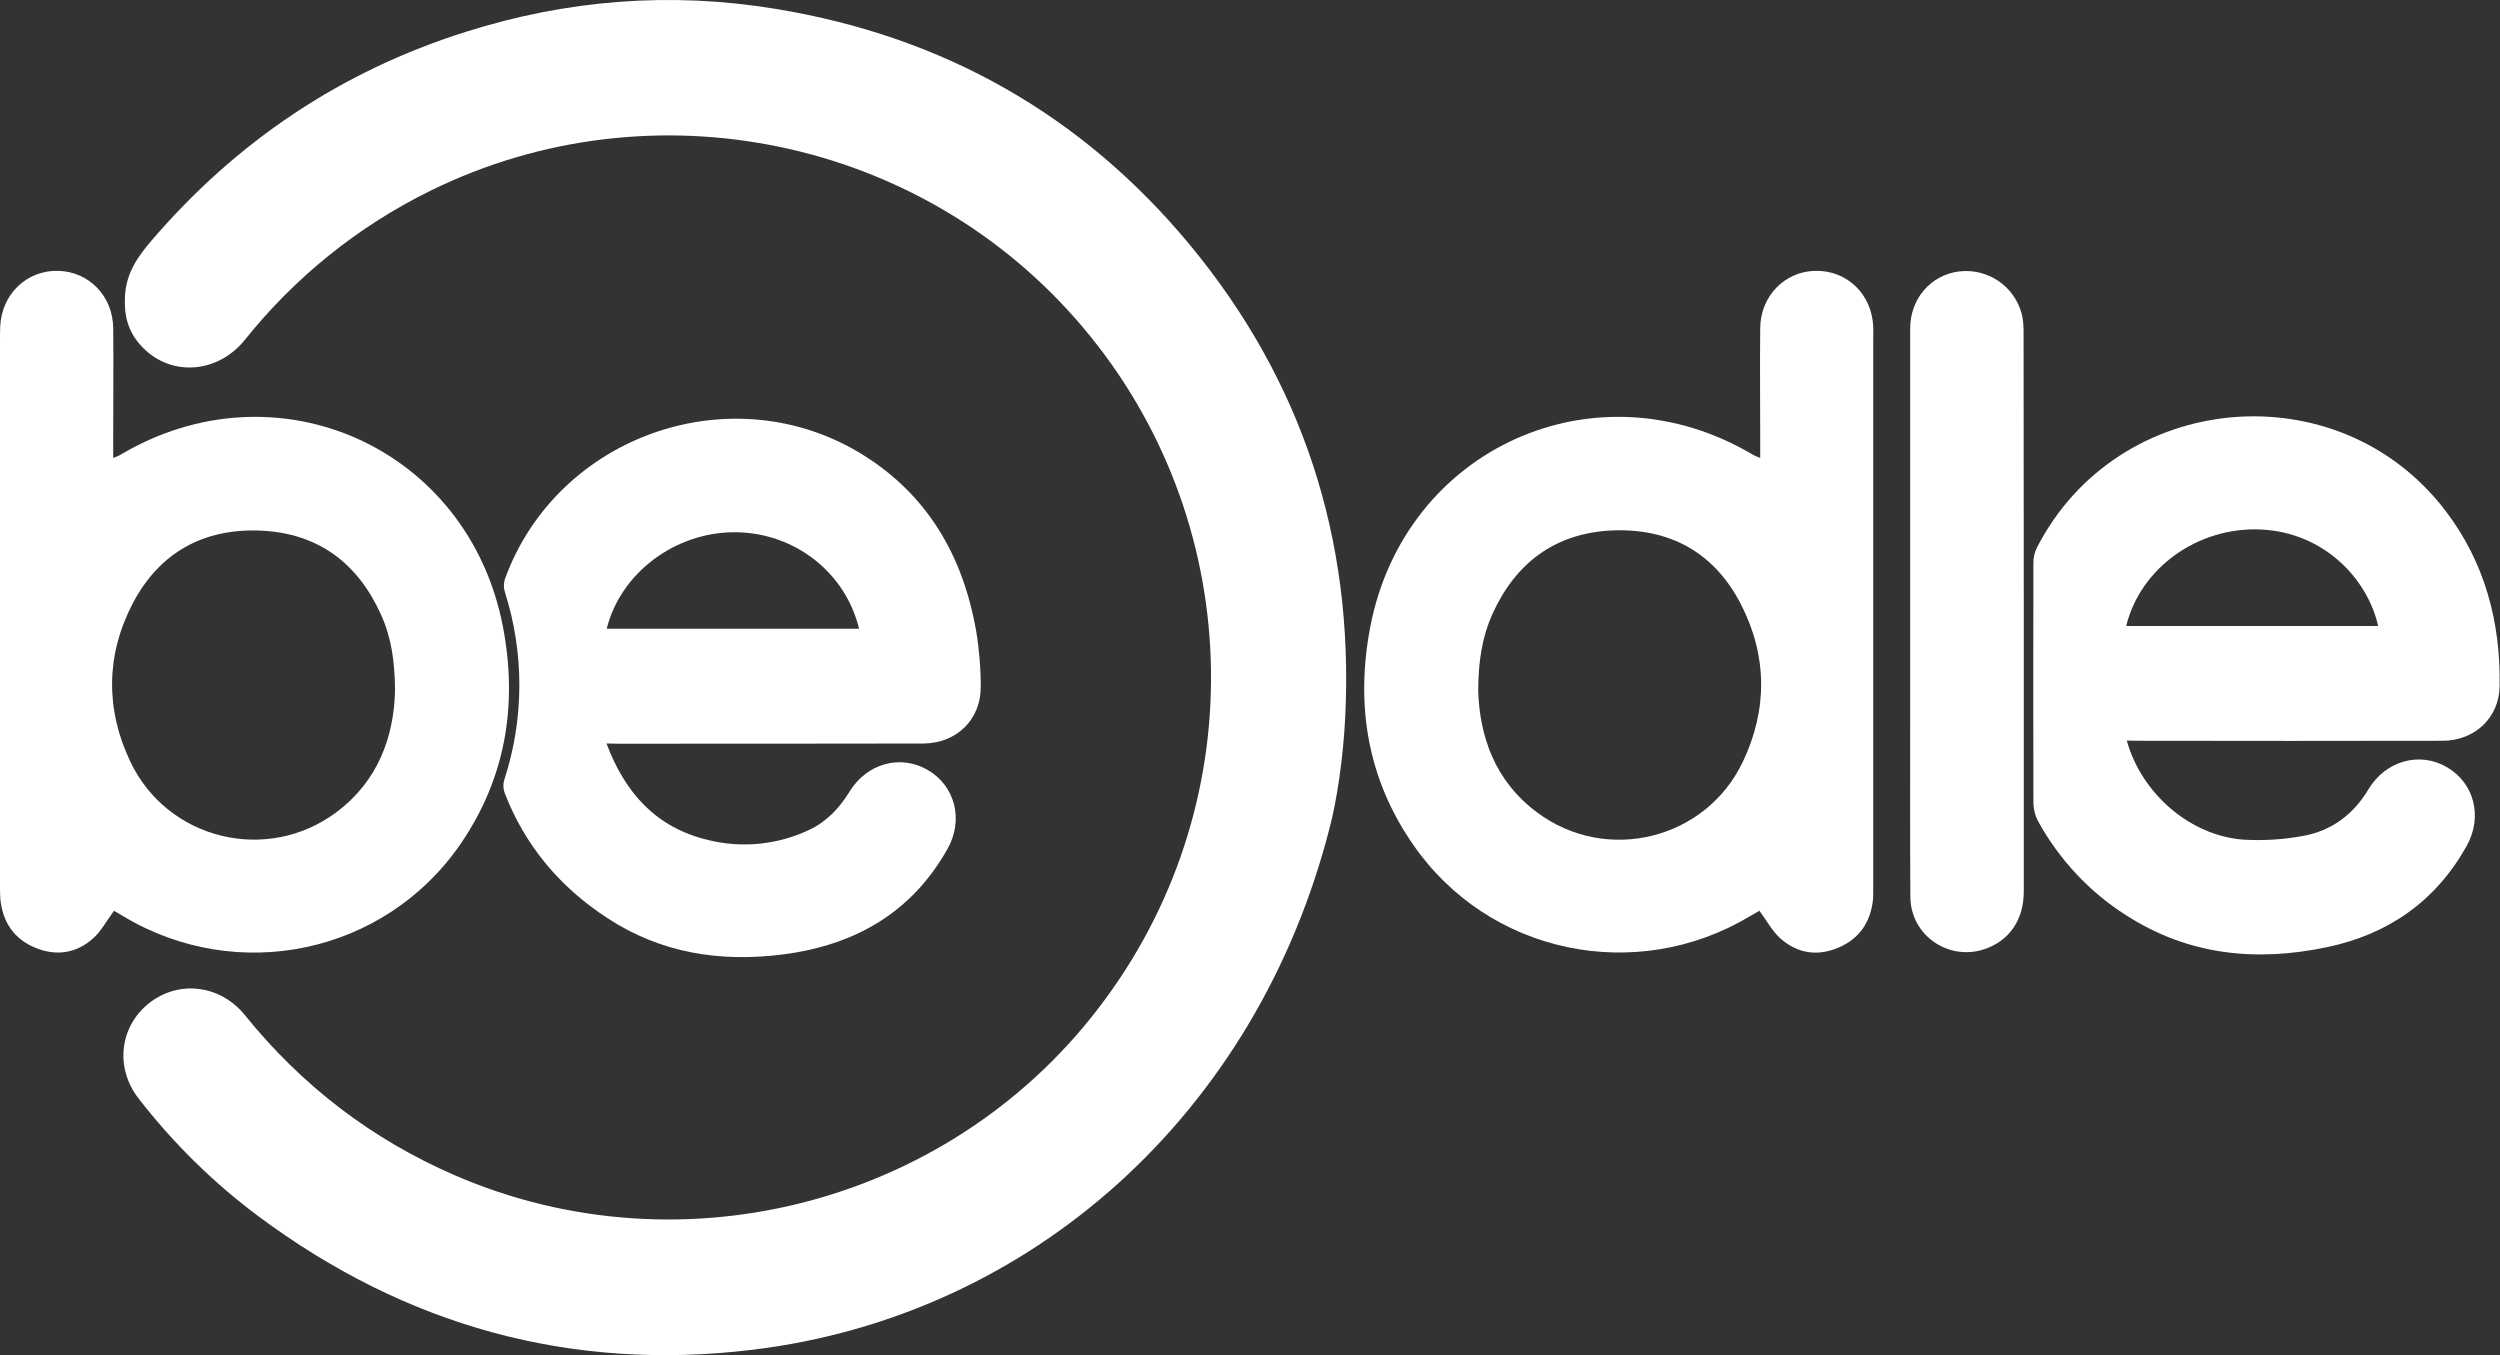
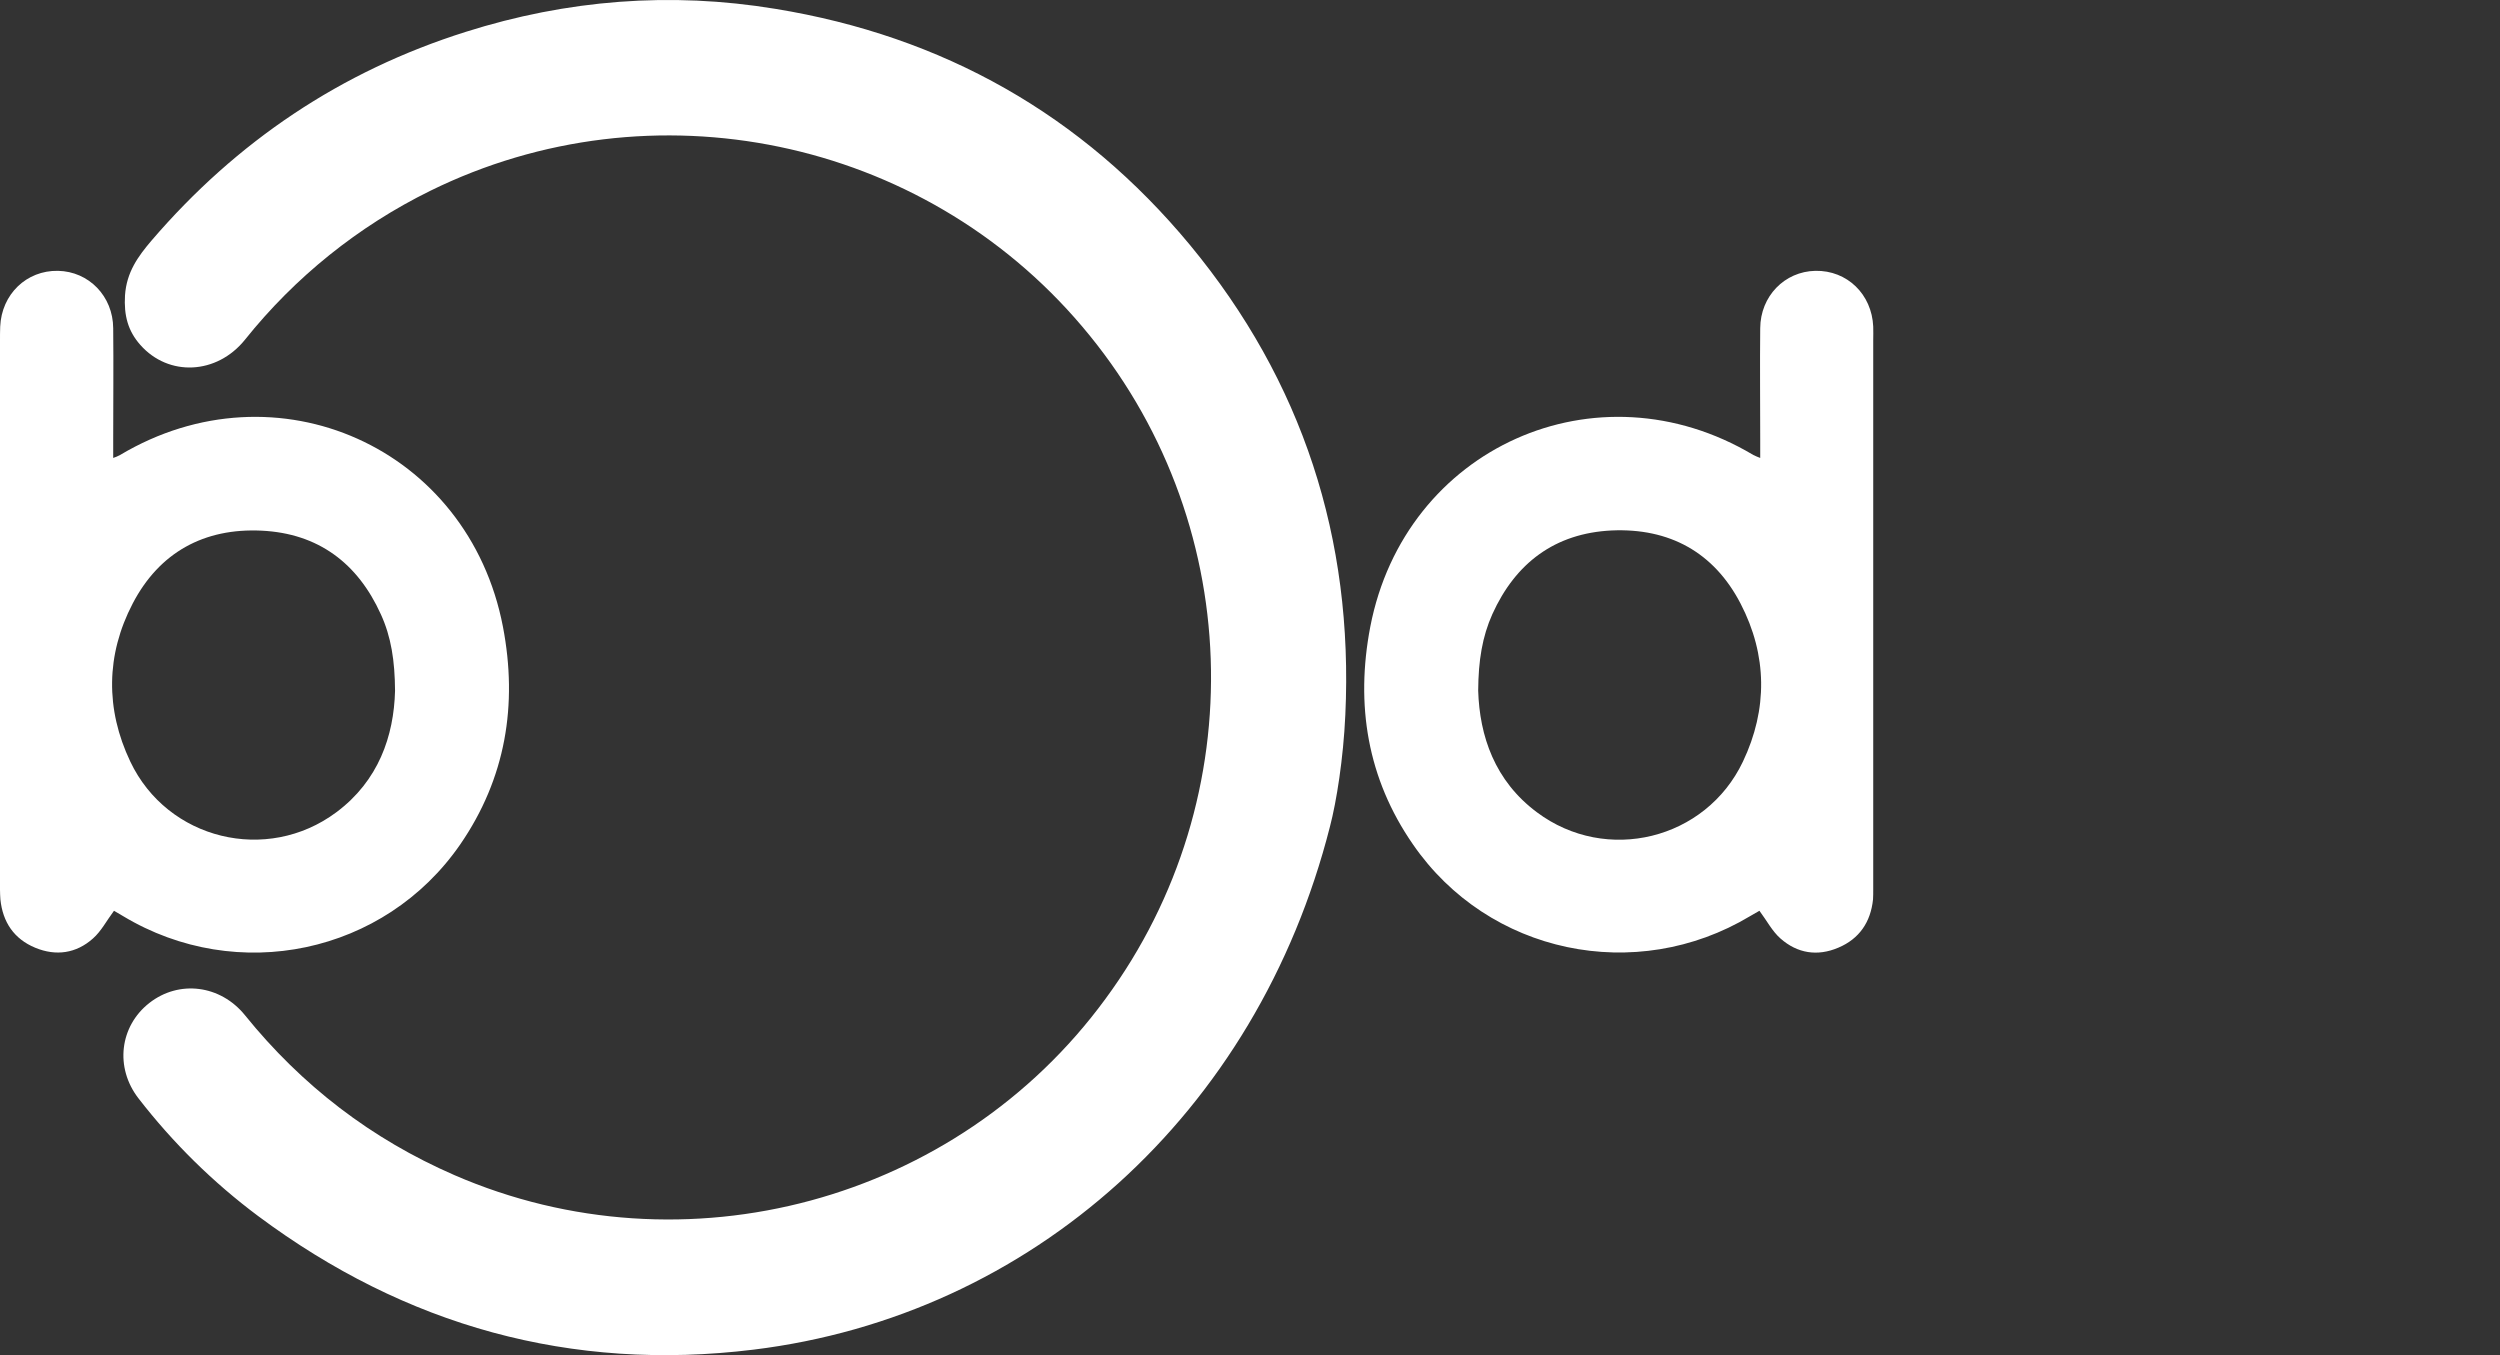
<svg xmlns="http://www.w3.org/2000/svg" version="1.1" id="Vrstva_1" x="0px" y="0px" viewBox="0 0 1272 689.6" style="enable-background:new 0 0 1272 689.6;" xml:space="preserve">
  <rect x="0" y="0" width="1272" height="689.6" fill="#333333" stroke="none" />
  <style type="text/css">
	.st0{fill:#FFFFFF;}
</style>
  <g>
    <path class="st0" d="M676.7,420.5C639.5,567,524.5,669.4,383.4,686.7c-92.9,11.4-177.1-12.1-252.1-68   c-22.9-17.1-43.3-37.2-60.8-59.8c-12.2-15.7-9.6-36.8,5.5-48.6c15.1-11.8,36.1-9.2,48.6,6.2c28.9,35.8,64.3,63,106.6,81.4   c117.2,50.9,255.7,13.5,331.2-89.6c75.9-103,71-244.7-11.8-342.2c-81.4-96.1-218.8-124.6-331.7-69c-36.6,18-68.8,43.9-94.3,75.8   c-14.3,17.7-38.8,18.9-53.2,2.6c-6.3-7.1-8.4-15-7.8-25.2c0.8-11.8,6.6-19.8,13.5-27.9C120.4,71.9,173.6,36.2,237,16.2   C288.5-0.1,341.1-4.3,394.5,4.5c85.2,13.9,156,53.8,211,120.2c57.2,69.2,83.2,149.3,79,239.1C683.5,386,680,407.9,676.7,420.5z" />
    <path class="st0" d="M58,463.4c-3.8,5.1-6.5,10.4-10.7,14.1c-8.5,7.6-18.8,9.1-29.4,4.7c-10.8-4.5-16.5-13-17.7-24.6   c-0.1-1.7-0.2-3.3-0.2-5V173.2c0-2.3,0-4.7,0.1-7c0.7-16.5,13.4-28.7,29.4-28.4c15.7,0.3,28,12.9,28.1,29.2c0.2,18.8,0,37.6,0,56.5   v9.5c1.2-0.4,2.4-0.9,3.5-1.5c79.6-47.5,177.3-3.8,194.8,87.4c7.6,39.7,1.4,77.1-21.7,110.7c-38.5,55.8-113.5,71.5-171.6,36.5   L58,463.4z M201,351.5c-0.1-15.4-2-27.5-7.2-38.9c-11.8-26.1-31.9-41.2-60.7-42.6c-29.2-1.4-52,11-65.6,37.1s-13.9,53.7-1.2,80.4   c18.9,39.8,69.5,52.1,104.8,25.8C192.6,397.3,200.4,374.5,201,351.5L201,351.5z" />
-     <path class="st0" d="M308.6,378.3c9.5,25.4,25.5,42.9,51.7,49.1c17.3,4.3,35.6,2.4,51.7-5.3c8.8-4.2,15.2-11.1,20.3-19.4   c8.9-14.4,25.9-19,39.8-10.9s18.3,25.4,10,40.1c-18.3,32.6-47.3,49-83.6,53.7c-32,4.1-62.2-0.6-89.5-18.5   c-24.1-15.7-41.9-36.8-52.3-63.8c-0.7-2.1-0.8-4.4-0.1-6.6c10.1-31,10.2-64.3,0.3-95.4c-0.7-2.2-0.7-4.5,0-6.7   c26.7-73.5,116.3-104.5,182.6-62.9c32.8,20.6,50.4,51.4,57.1,88.9c1.6,9.5,2.4,19.2,2.4,28.8c0.1,16.8-12.4,28.8-29.2,28.9   c-51.7,0.1-103.3,0.1-154.9,0.1L308.6,378.3z M308.7,319.9h128.4c-7-28.9-33.1-49-63.2-49.1C343.5,270.7,315.7,291.6,308.7,319.9z" />
    <path class="st0" d="M890.5,466.1c-58.1,34.9-133.2,19.3-171.6-36.5c-23.2-33.5-29.3-71-21.7-110.7   c17.6-91.2,115.3-134.9,194.9-87.4c1.1,0.6,2.3,1,3.5,1.5c0-3.6,0-6.6,0-9.5c0-18.8-0.2-37.6,0-56.5c0.1-16.3,12.4-28.9,28.1-29.2   c16.1-0.3,28.7,11.9,29.4,28.4c0.1,2.3,0,4.7,0,7c0,93.1,0,186.2,0,279.4c0,1.7,0,3.3-0.1,5c-1.2,11.6-7,20.1-17.7,24.6   c-10.6,4.5-20.8,2.9-29.4-4.7c-4.2-3.7-6.9-9-10.7-14.1L890.5,466.1z M782,413.3c35.3,26.4,85.9,14,104.8-25.8   c12.7-26.7,12.4-54.2-1.2-80.4s-36.3-38.5-65.6-37.2c-28.8,1.4-48.9,16.5-60.7,42.6c-5.1,11.4-7.1,23.5-7.2,38.9   C752.8,374.5,760.5,397.3,782,413.3z" />
-     <path class="st0" d="M1029.7,311.1c0,47.5,0,94.9,0,142.4c0,14.7-7.5,25.3-20.2,29.5c-18.3,6-37.3-7.2-37.5-26.5   c-0.2-29.6-0.1-59.3-0.1-89c0-66.8,0-133.6,0-200.4c0-15.1,10.5-27.2,24.9-29c14.3-1.7,27.8,7.2,31.7,21.1   c1.1,3.7,1.1,7.6,1.1,11.4L1029.7,311.1z" />
-     <path class="st0" d="M1082.1,376.8c7.5,27,32.2,48.3,59.1,50.4c10.3,0.6,20.6,0,30.7-1.9c14.4-2.6,25.5-10.9,33.1-23.6   c8.8-14.7,26.2-19.5,40.1-11.3s18.2,25.3,9.9,40.1c-15.7,28-39.7,44.8-70.9,51.4c-36.1,7.6-70.6,4.2-102.3-16.2   c-18.8-11.9-34.2-28.5-44.9-48c-1.5-2.8-2.2-5.9-2.3-9c-0.1-40.8-0.1-81.6,0-122.5c0-2.6,0.6-5.2,1.8-7.6   c41.1-80.1,153.2-90.3,207.8-18.8c20.1,26.3,28.2,56.8,27.6,89.5c-0.3,16-12.8,27.6-29,27.6c-51.7,0.1-103.3,0.1-155,0   L1082.1,376.8z M1081.8,318.5H1210c-5.2-23.4-27-47.6-59.8-49.1C1118.4,268,1089.1,288.8,1081.8,318.5z" />
  </g>
</svg>